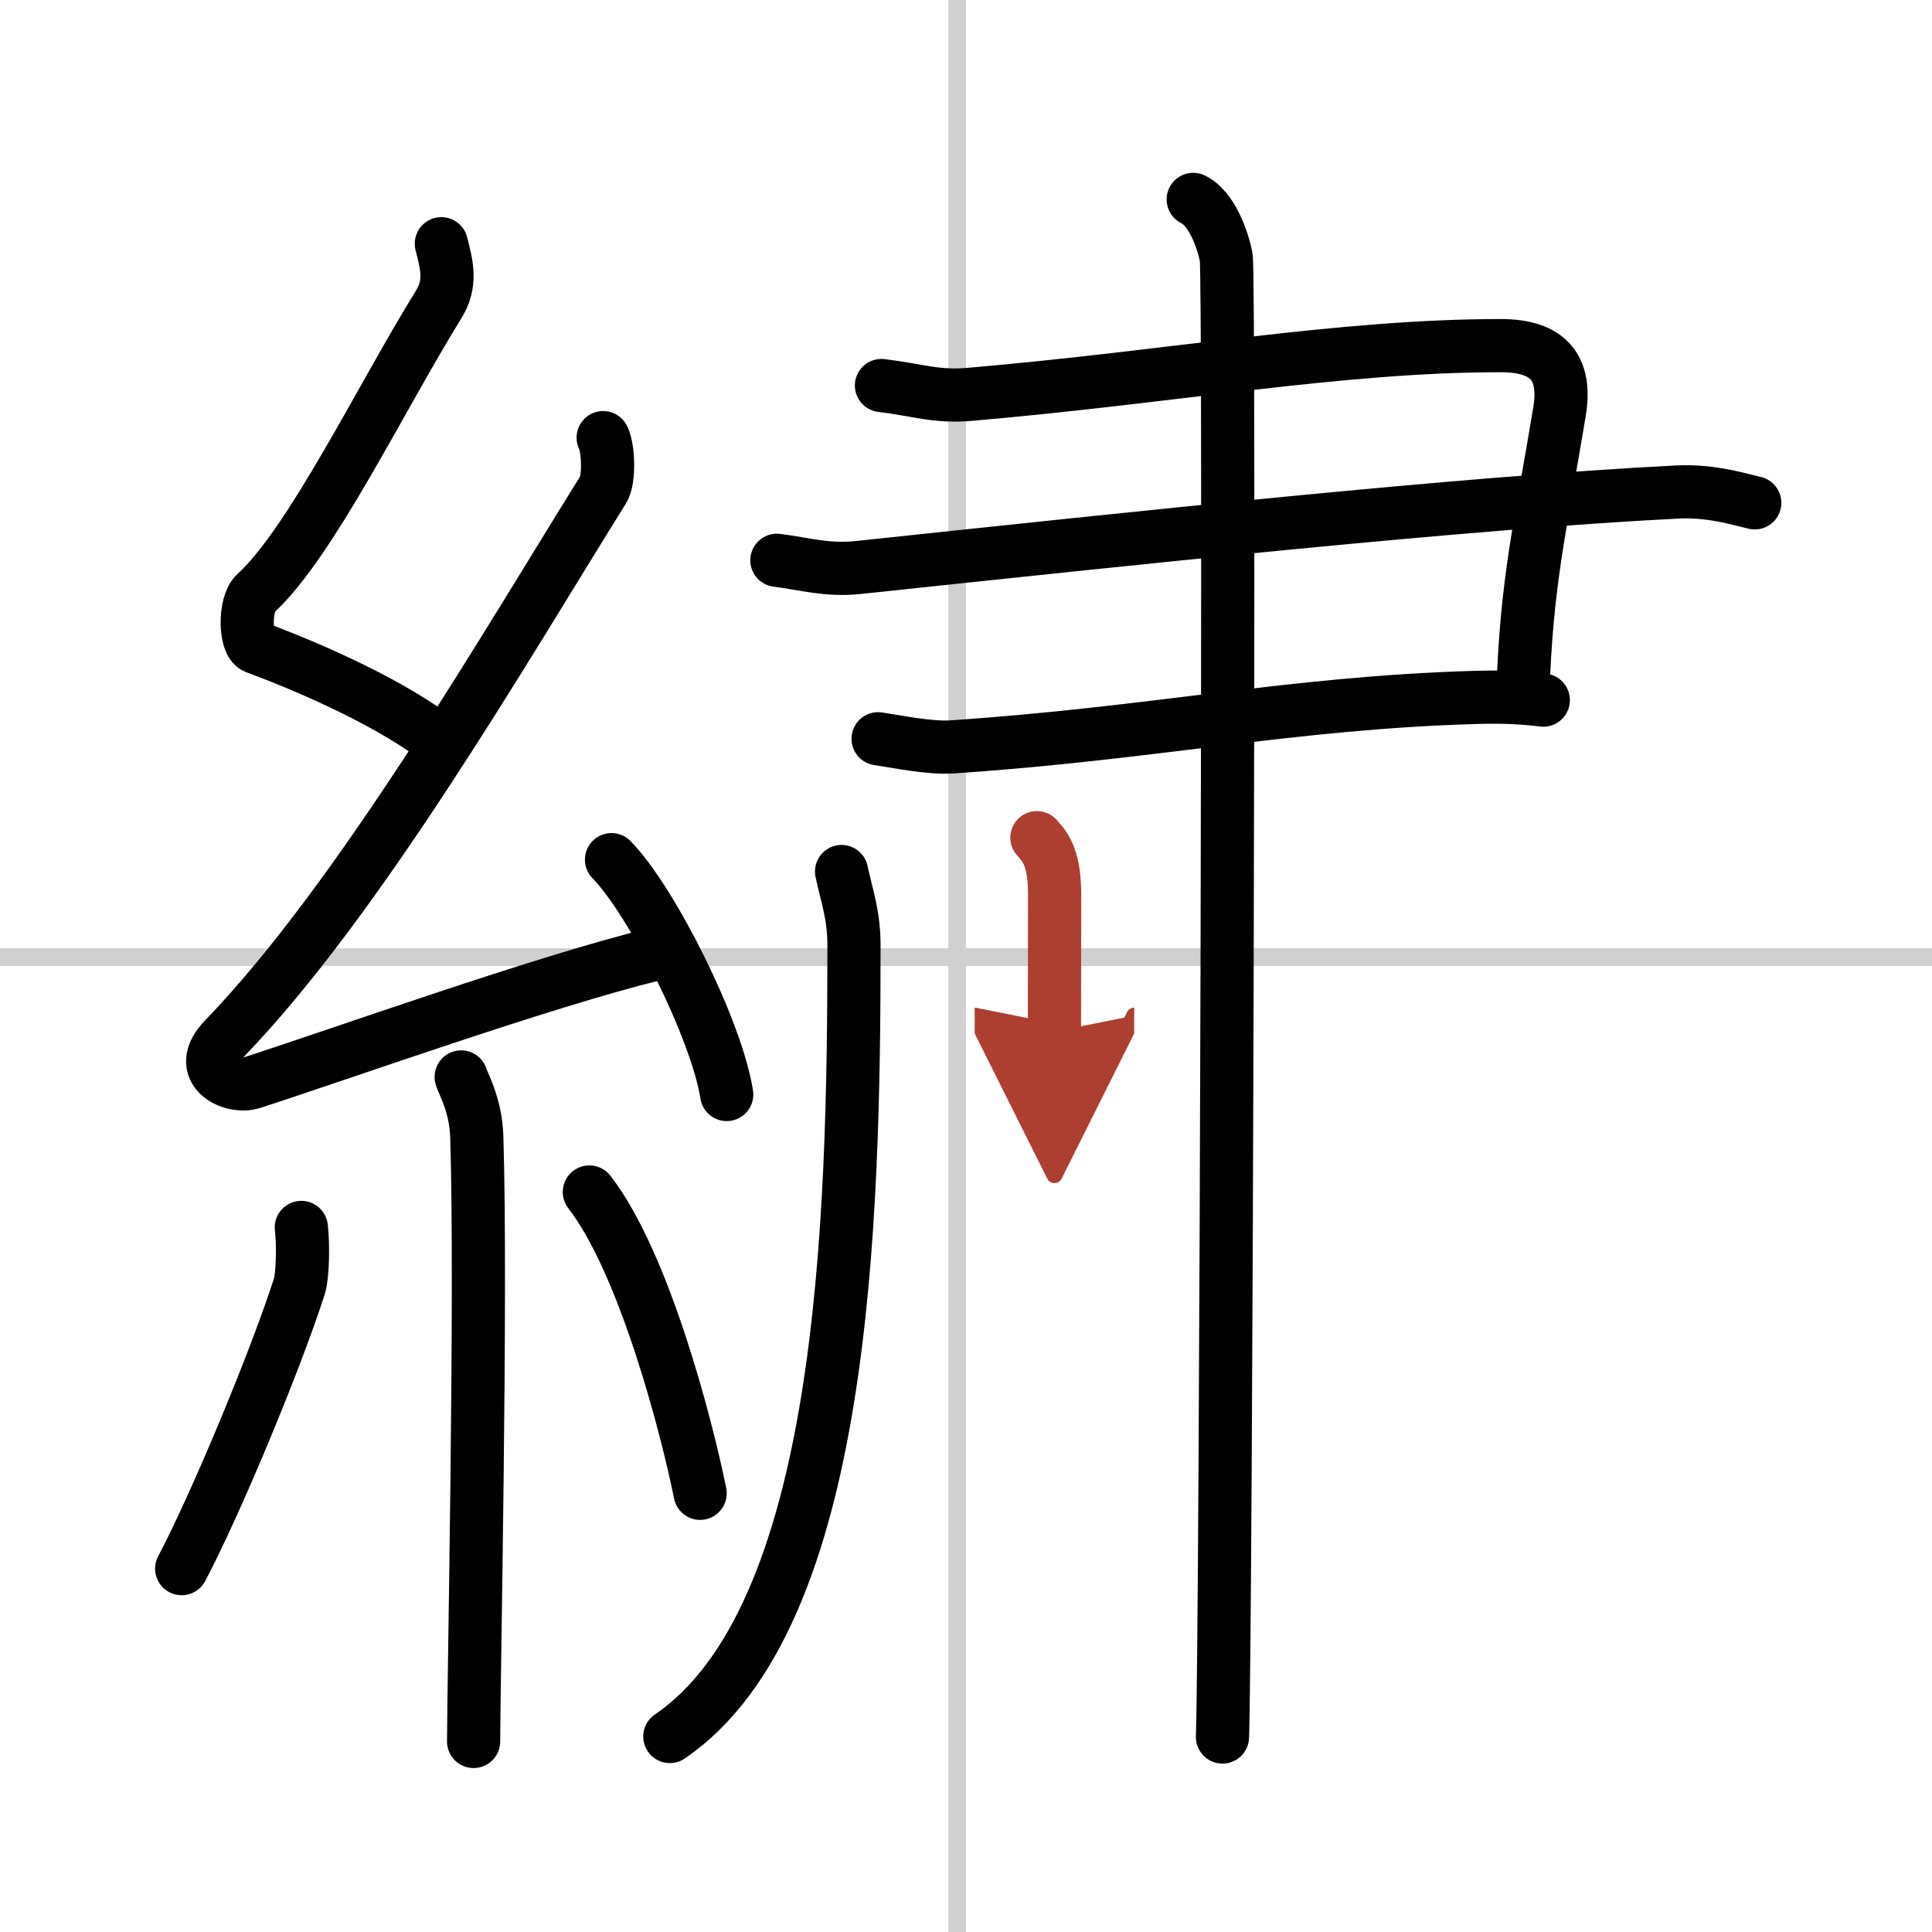
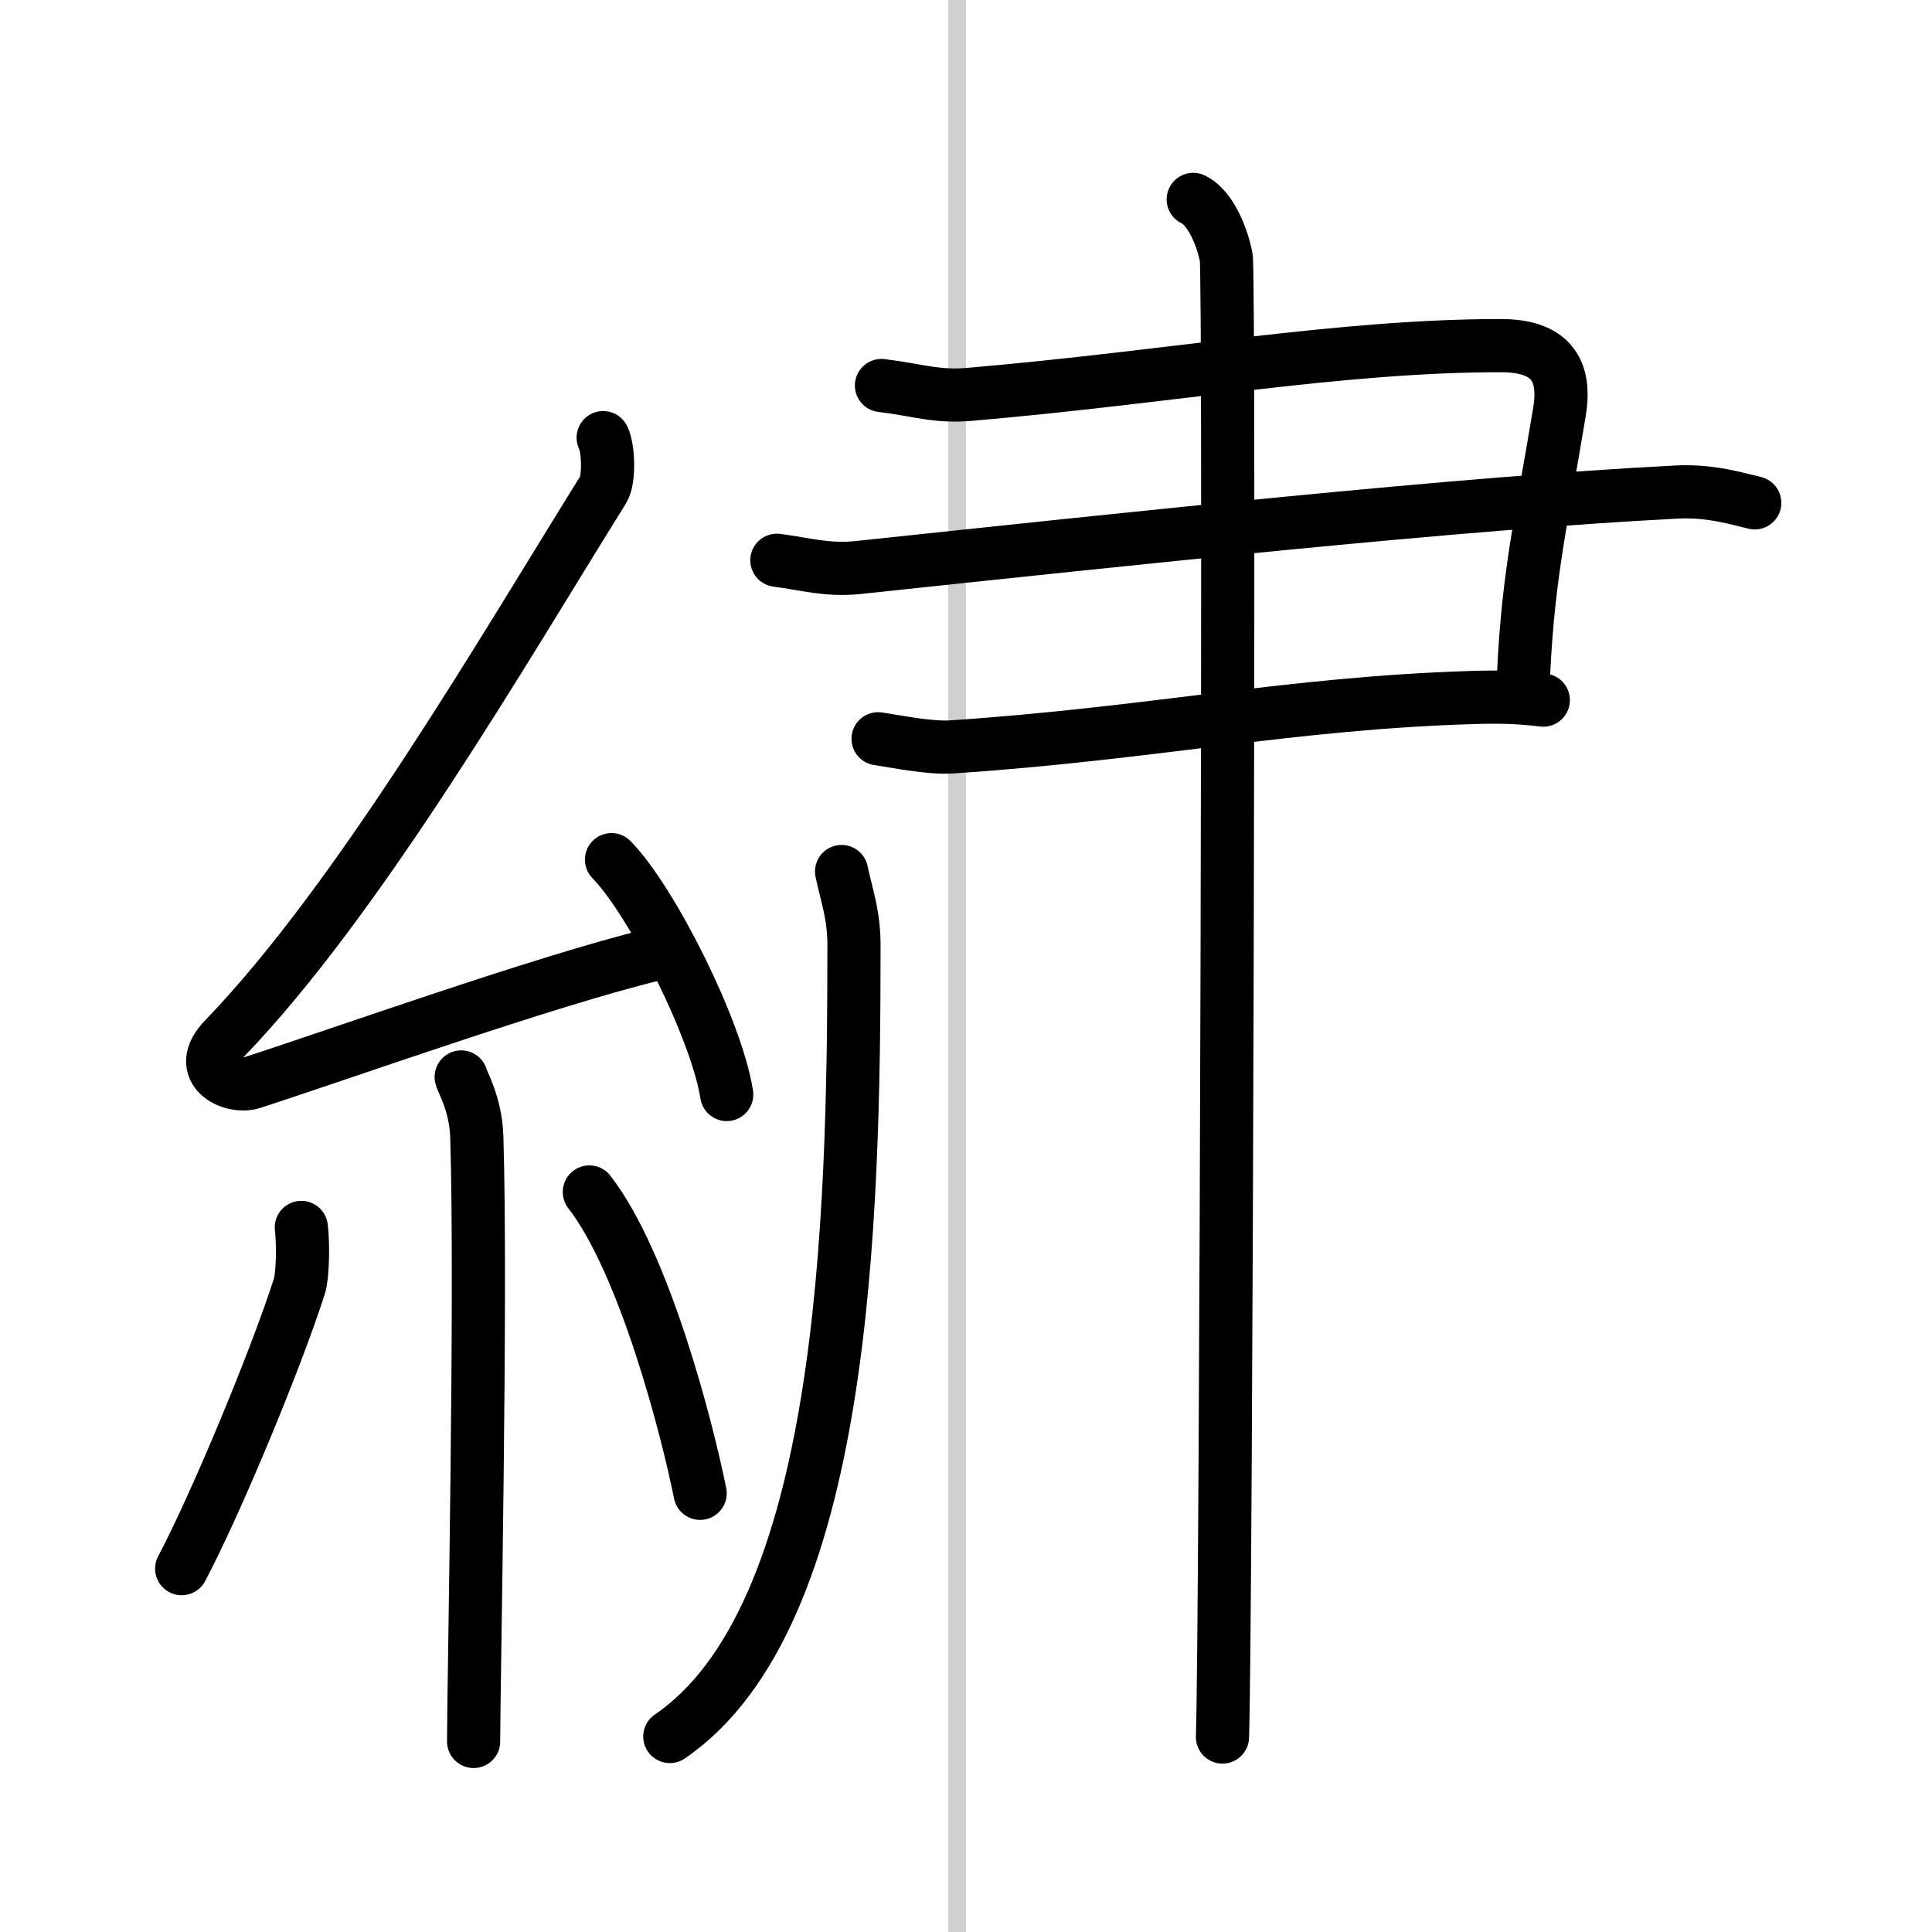
<svg xmlns="http://www.w3.org/2000/svg" width="400" height="400" viewBox="0 0 109 109">
  <defs>
    <marker id="a" markerWidth="4" orient="auto" refX="1" refY="5" viewBox="0 0 10 10">
      <polyline points="0 0 10 5 0 10 1 5" fill="#ad3f31" stroke="#ad3f31" />
    </marker>
  </defs>
  <g fill="none" stroke="#000" stroke-linecap="round" stroke-linejoin="round" stroke-width="3">
    <rect width="100%" height="100%" fill="#fff" stroke="#fff" />
    <line x1="54" x2="54" y2="109" stroke="#d0d0d0" stroke-width="1" />
-     <line x2="109" y1="54" y2="54" stroke="#d0d0d0" stroke-width="1" />
-     <path d="m24.9 13.75c0.31 1.21 0.59 2.24-0.16 3.44-3.26 5.27-7.21 13.46-10.32 16.29-0.64 0.58-0.62 2.81 0 3.04 3.26 1.21 7.84 3.24 10.64 5.47" />
    <path d="m34.03 24.69c0.29 0.55 0.37 2.35 0 2.94-5.53 8.87-13.78 23.12-21.38 30.98-1.74 1.8 0.43 2.83 1.57 2.47 4.75-1.53 16.62-5.77 22.73-7.24" />
    <path d="m34.5 48.5c2.29 2.34 5.93 9.61 6.5 13.25" />
    <path d="m26.02 60.76c0.06 0.29 0.82 1.52 0.88 3.37 0.28 8.88-0.18 31.1-0.18 34.12" />
    <path d="m17 69.25c0.11 0.9 0.09 2.68-0.11 3.32-1.35 4.21-4.73 12.32-6.64 15.93" />
    <path d="m33.25 67.25c3.12 4.02 5.52 13.36 6.25 17" />
    <path d="m49.73 21.75c2.07 0.25 3.06 0.66 4.97 0.5 11.59-1 20.87-2.75 29.97-2.75 2.69 0 3.73 1.25 3.31 3.75-1.08 6.54-1.86 9.5-2.07 16" />
    <path d="m43.83 31.61c1.58 0.2 2.82 0.59 4.57 0.41 15.28-1.62 34.09-3.65 46.21-4.26 1.94-0.1 3.51 0.41 4.39 0.61" />
    <path d="m49.54 41.68c1.03 0.15 2.9 0.54 4.14 0.46 11.38-0.76 19.11-2.48 29.46-2.79 1.65-0.05 2.69 0 3.93 0.15" />
    <path d="m67.32 11.25c1.04 0.5 1.66 2.25 1.86 3.25 0.21 1 0 77.25-0.21 83.5" />
    <path d="m47.48 49.17c0.29 1.37 0.7 2.44 0.7 4.15 0 15.61-0.51 37.92-10.39 44.65" />
-     <path d="m58.5 47.26c0.56 0.59 1 1.28 1 3.23 0 2.51-0.01 4.52-0.01 7.71" marker-end="url(#a)" stroke="#ad3f31" />
  </g>
</svg>